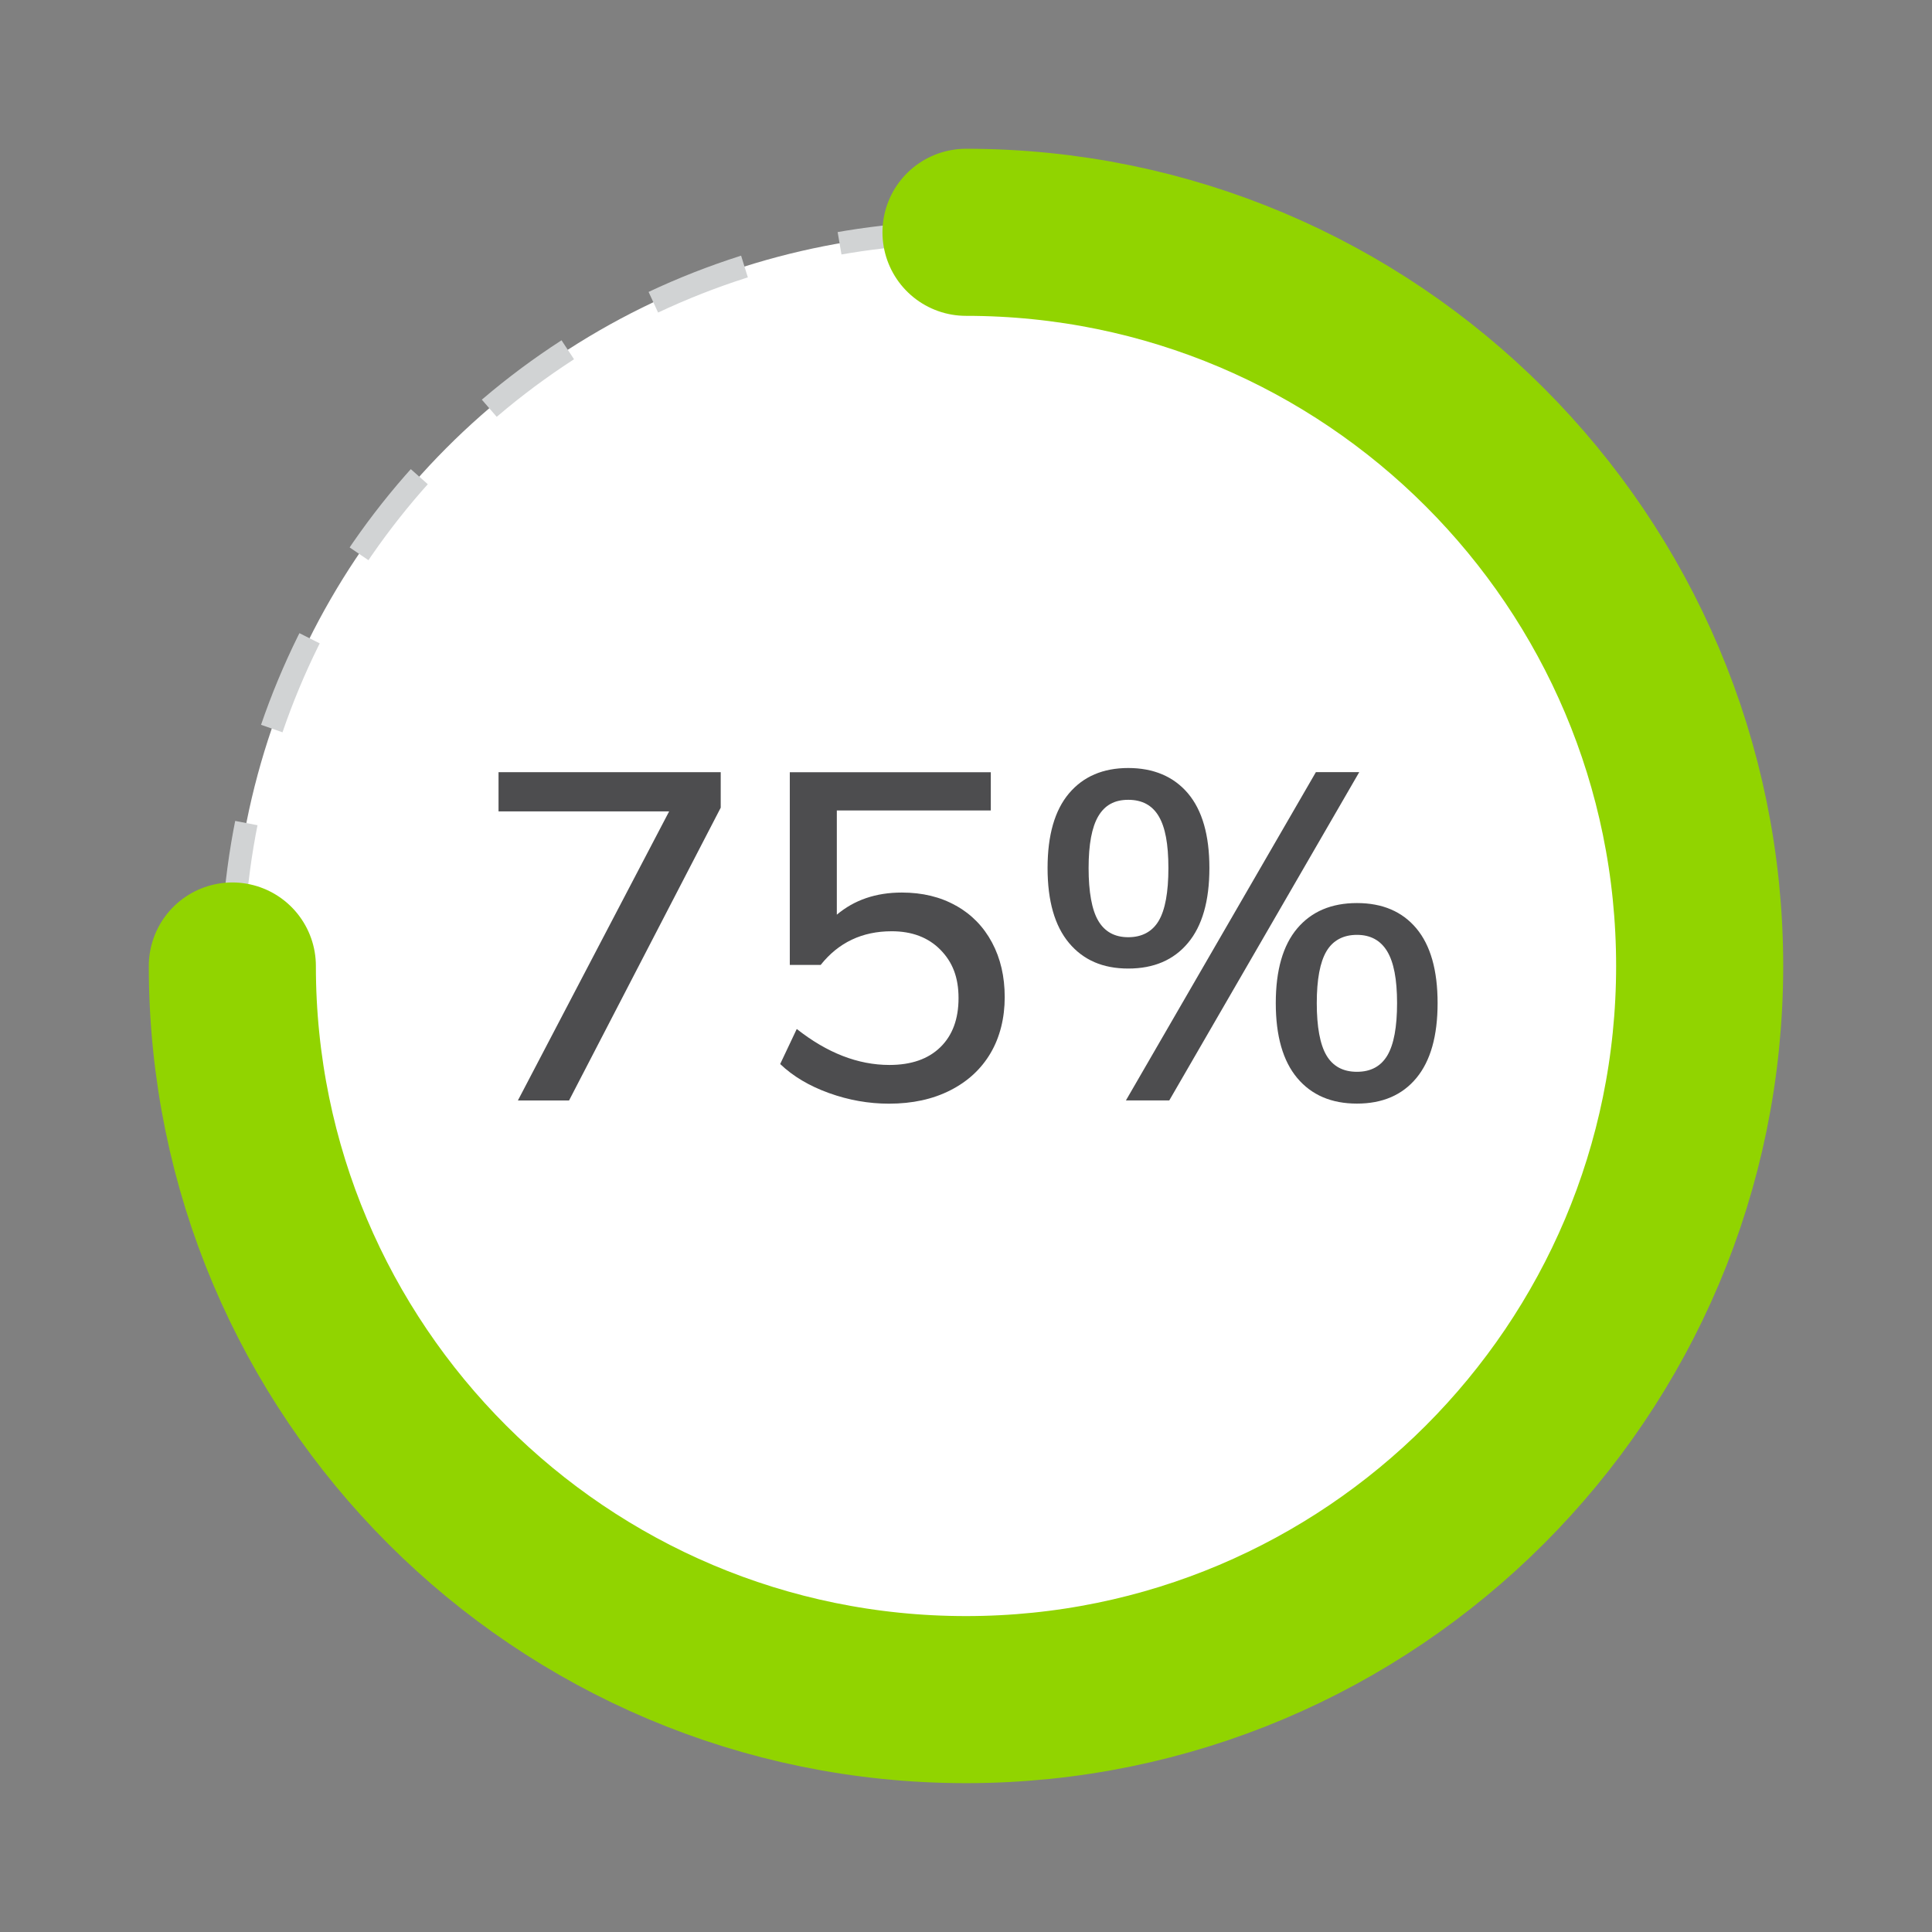
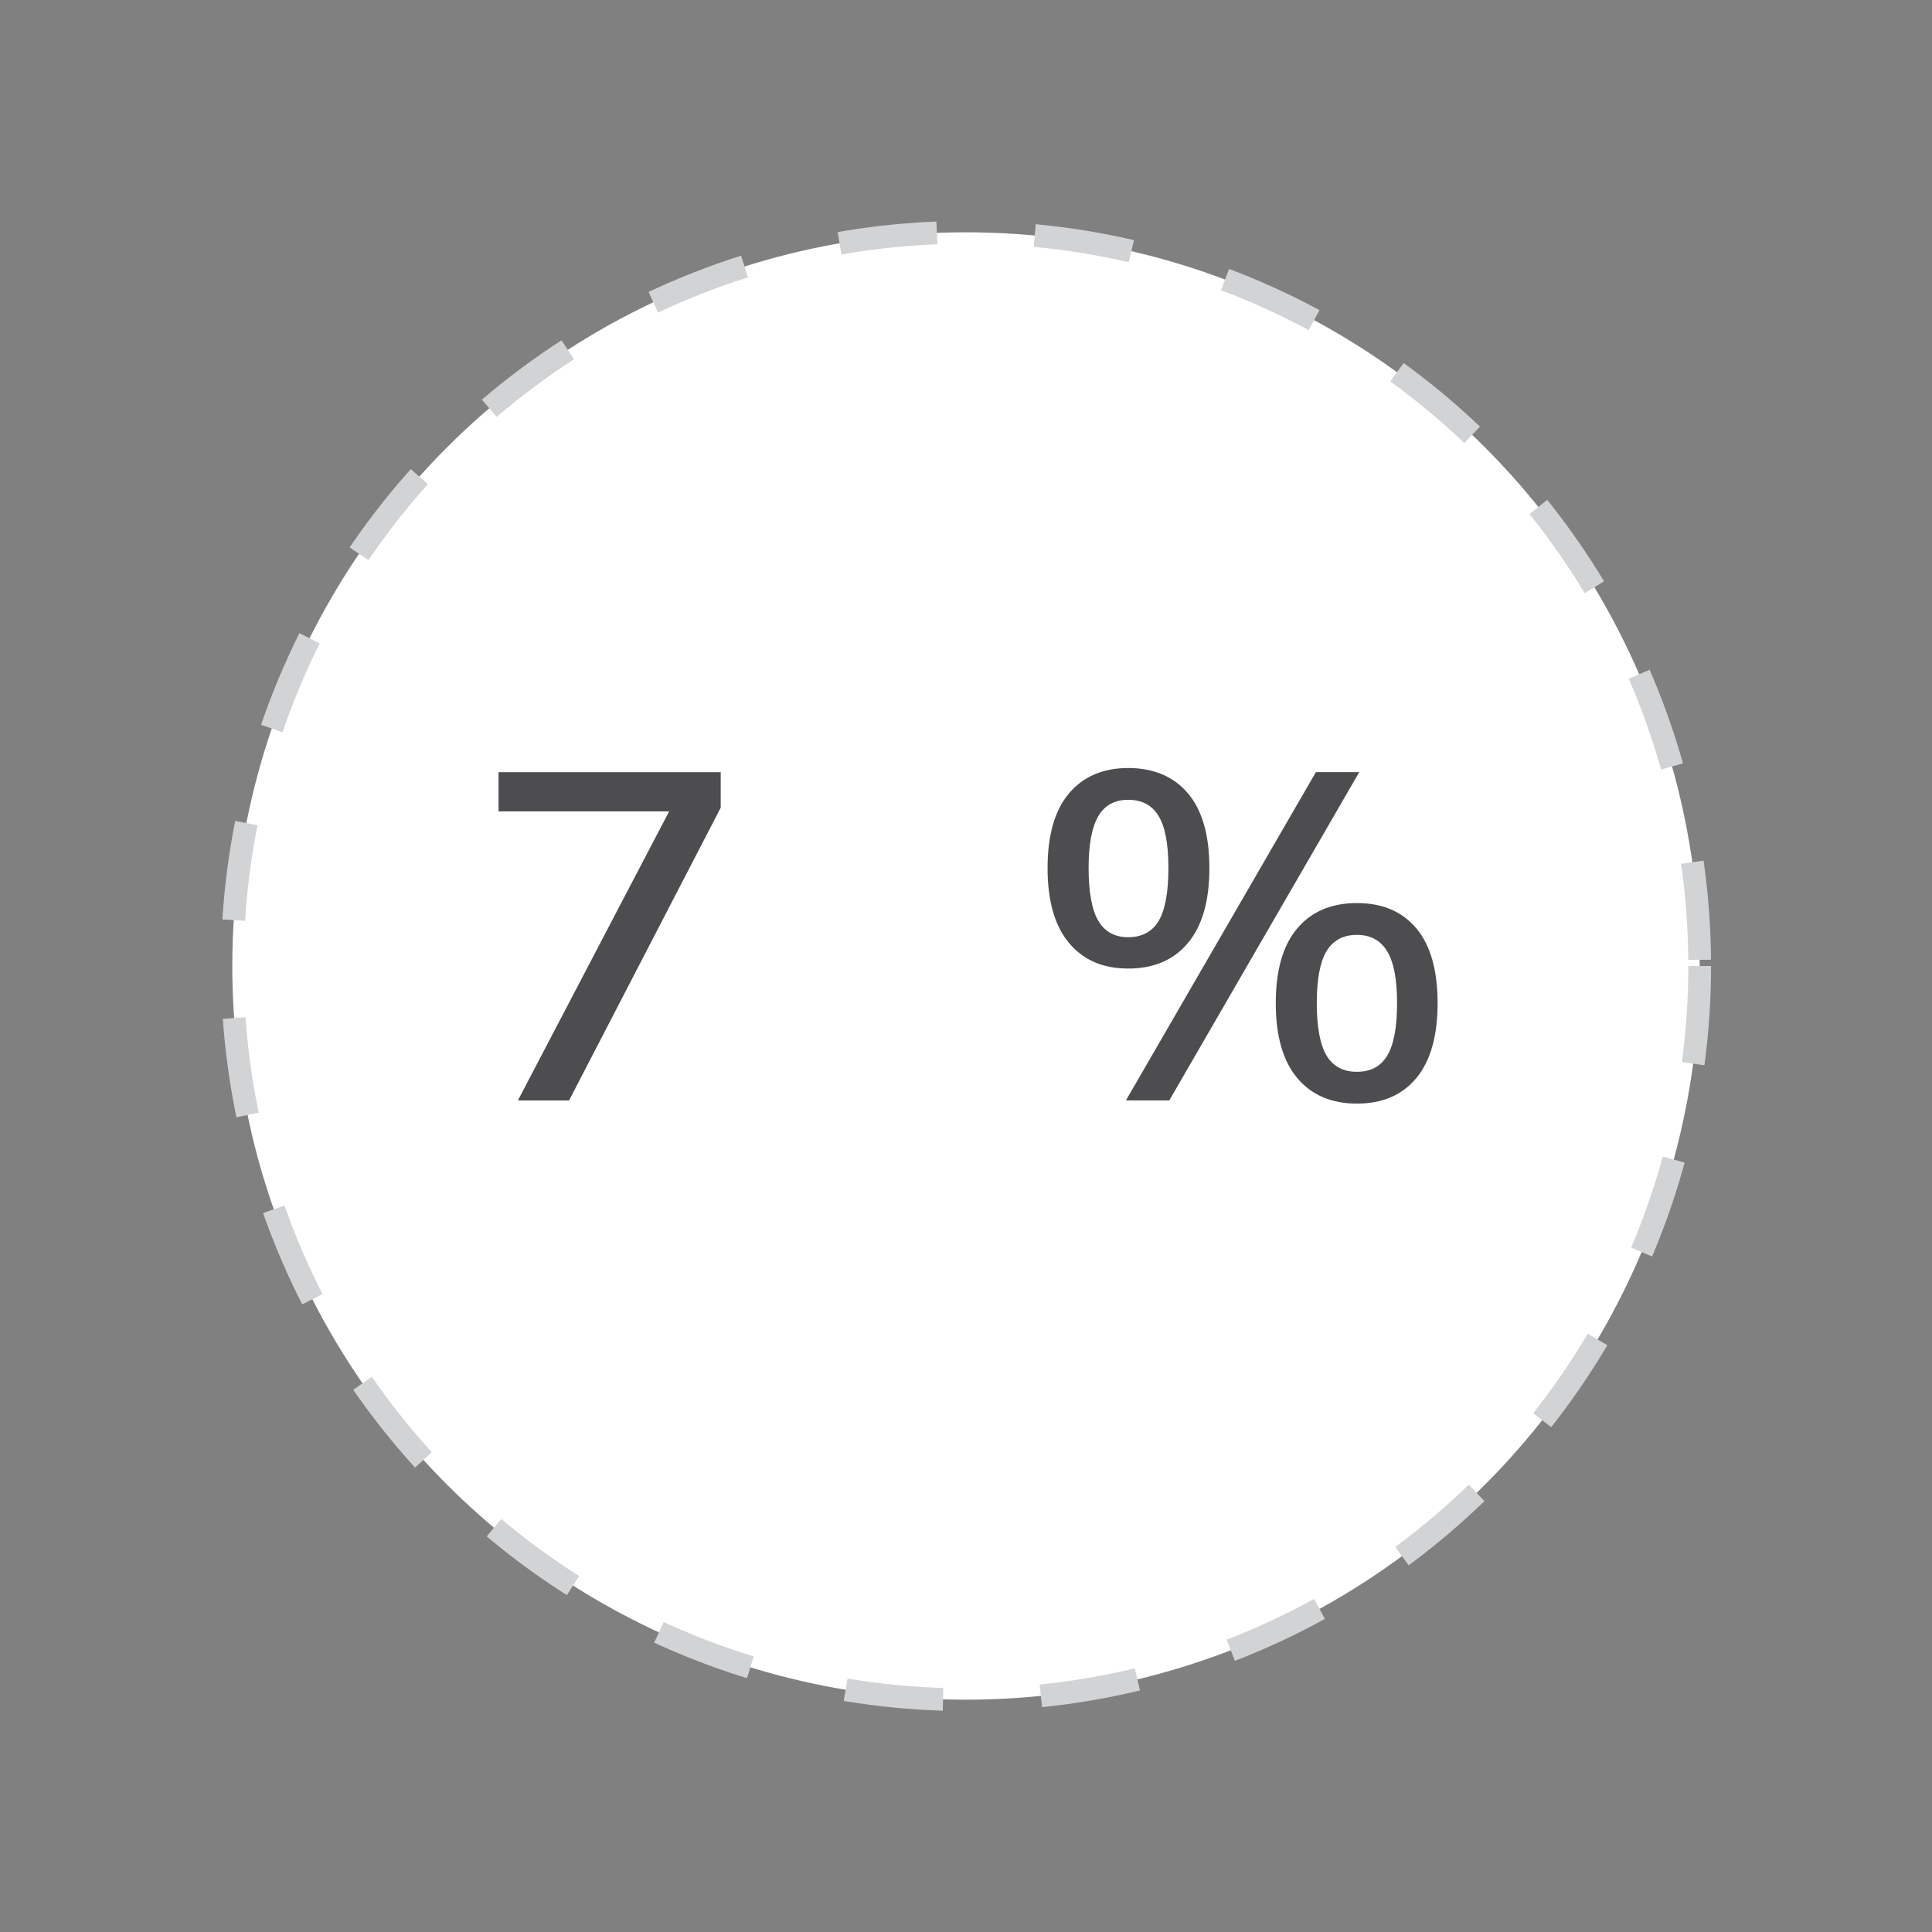
<svg xmlns="http://www.w3.org/2000/svg" id="Layer_1" data-name="Layer 1" viewBox="0 0 500 500">
  <rect x="0" y="0" width="500" height="500" fill="#808080" stroke="none" />
  <defs>
    <style> .cls-1 { fill: #4d4d4f; } .cls-2 { stroke: #91d400; stroke-linecap: round; stroke-miterlimit: 1; stroke-width: 43.24px; } .cls-2, .cls-3 { fill: none; } .cls-4 { clip-path: url(#clippath); } .cls-5 { fill: #fff; stroke: #d1d3d4; stroke-dasharray: 0 0 25.35 25.35; stroke-miterlimit: 10; stroke-width: 5.88px; } </style>
    <clipPath id="clippath">
      <rect class="cls-3" x="38.5" y="38.5" width="422.99" height="422.99" />
    </clipPath>
  </defs>
  <circle class="cls-5" cx="250" cy="250" r="189.88" />
  <g>
    <path class="cls-1" d="M129.01,199.84h57.51v9.19l-39.25,75.77h-13.24l39.14-74.81h-44.15v-10.14Z" />
-     <path class="cls-1" d="M247.43,234.38c4.02,2.27,7.12,5.45,9.31,9.55,2.19,4.1,3.28,8.81,3.28,14.14s-1.21,10.3-3.64,14.44c-2.43,4.14-5.91,7.36-10.44,9.66-4.53,2.31-9.83,3.46-15.87,3.46-5.25,0-10.42-.91-15.51-2.74-5.09-1.83-9.31-4.33-12.65-7.52l4.29-9.07c7.88,6.21,15.87,9.31,23.98,9.31,5.65,0,10.04-1.53,13.18-4.59,3.14-3.06,4.71-7.3,4.71-12.71s-1.57-9.35-4.71-12.53c-3.14-3.18-7.34-4.77-12.59-4.77-7.64,0-13.76,2.91-18.38,8.71h-7.99v-49.87h52.02v9.9h-39.85v26.97c4.53-3.82,10.14-5.73,16.82-5.73,5.33,0,10,1.13,14.02,3.4Z" />
    <path class="cls-1" d="M276.66,244.04c-3.7-4.42-5.55-10.88-5.55-19.39s1.85-14.95,5.55-19.33c3.7-4.37,8.81-6.56,15.33-6.56s11.75,2.19,15.45,6.56c3.7,4.38,5.55,10.82,5.55,19.33s-1.85,14.97-5.55,19.39c-3.7,4.42-8.85,6.62-15.45,6.62s-11.63-2.21-15.33-6.62Zm23.21-5.73c1.67-2.82,2.51-7.38,2.51-13.66s-.83-10.6-2.51-13.42c-1.67-2.82-4.29-4.24-7.88-4.24s-6.08,1.41-7.75,4.24c-1.67,2.82-2.51,7.3-2.51,13.42s.83,10.84,2.51,13.66c1.67,2.83,4.25,4.24,7.75,4.24s6.21-1.41,7.88-4.24Zm2.74,46.47h-11.22l49.16-84.95h11.22l-49.16,84.95Zm33.11-5.79c-3.7-4.41-5.55-10.88-5.55-19.39s1.85-14.95,5.55-19.33c3.7-4.37,8.85-6.56,15.45-6.56s11.73,2.19,15.39,6.56c3.66,4.38,5.49,10.82,5.49,19.33s-1.83,14.97-5.49,19.39c-3.66,4.42-8.79,6.62-15.39,6.62s-11.75-2.21-15.45-6.62Zm23.33-5.85c1.67-2.82,2.51-7.34,2.51-13.54s-.86-10.6-2.57-13.42c-1.71-2.82-4.32-4.24-7.82-4.24s-6.2,1.41-7.88,4.24c-1.67,2.82-2.51,7.3-2.51,13.42s.84,10.72,2.51,13.54c1.67,2.82,4.3,4.24,7.88,4.24s6.2-1.41,7.88-4.24Z" />
  </g>
  <g class="cls-4">
-     <path class="cls-2" d="M250,60.12h0c104.86,0,189.87,85.01,189.87,189.87s-85.01,189.87-189.87,189.87S60.13,354.86,60.13,250" />
-   </g>
+     </g>
</svg>